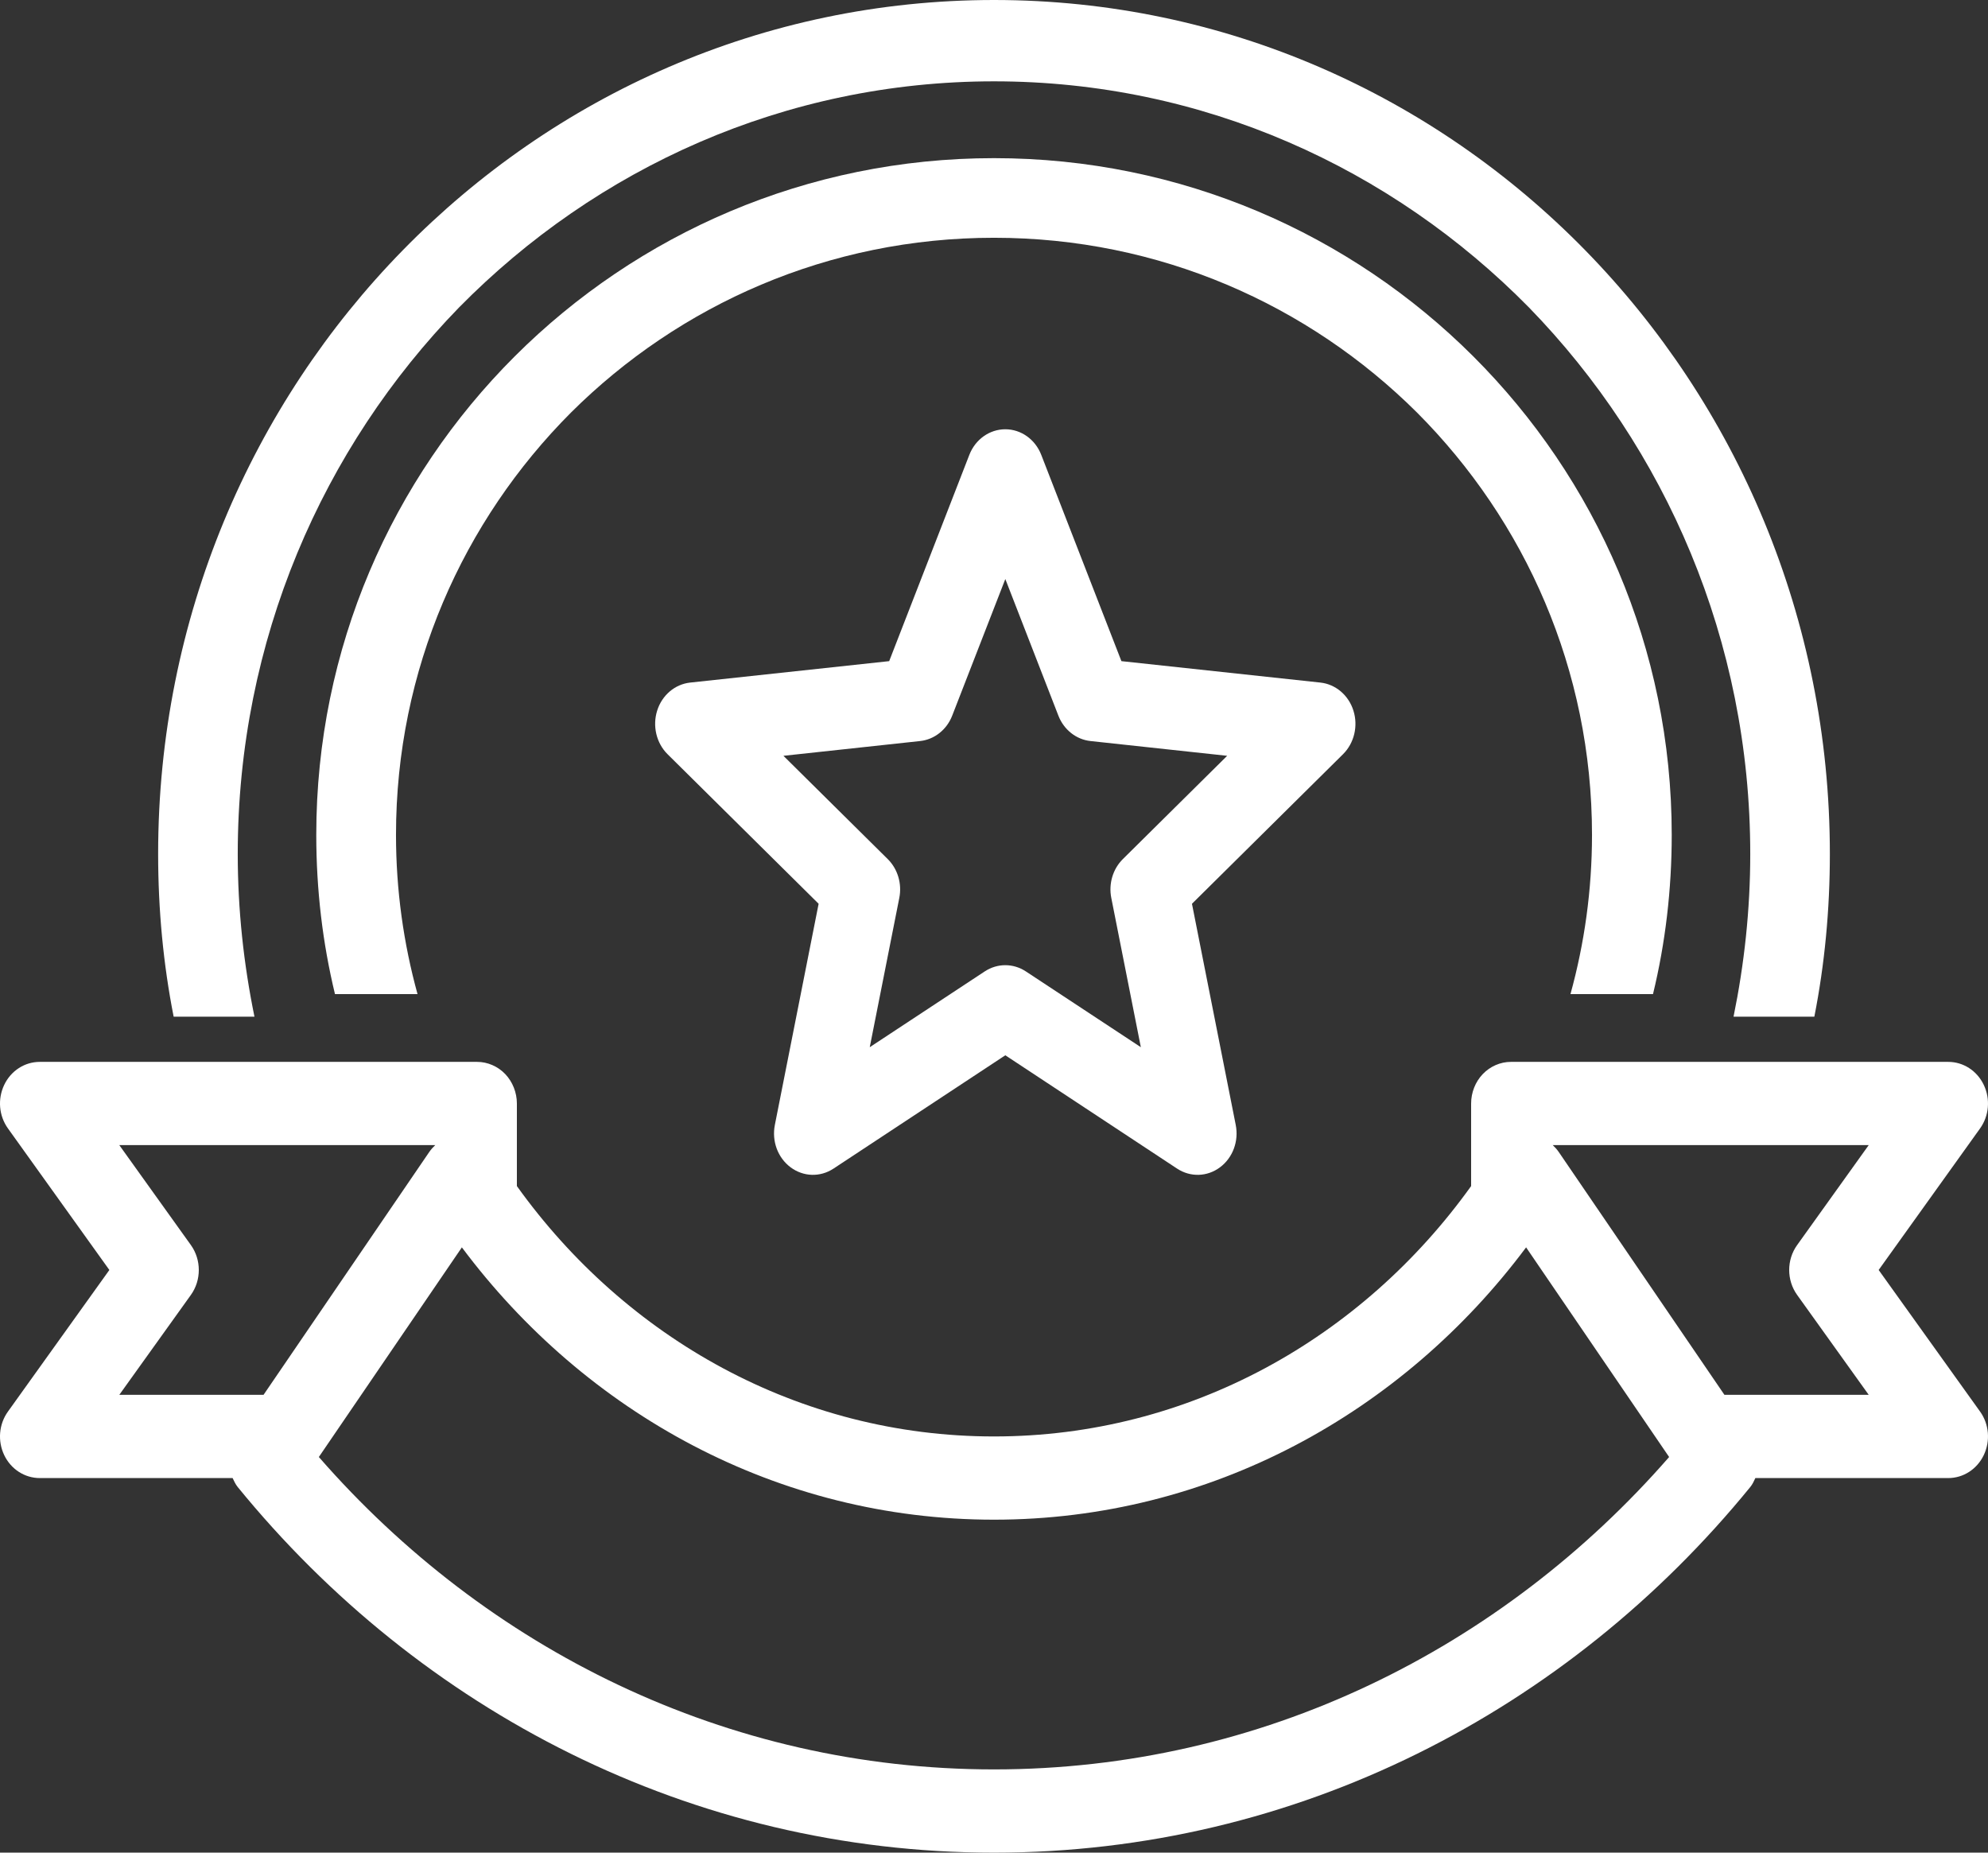
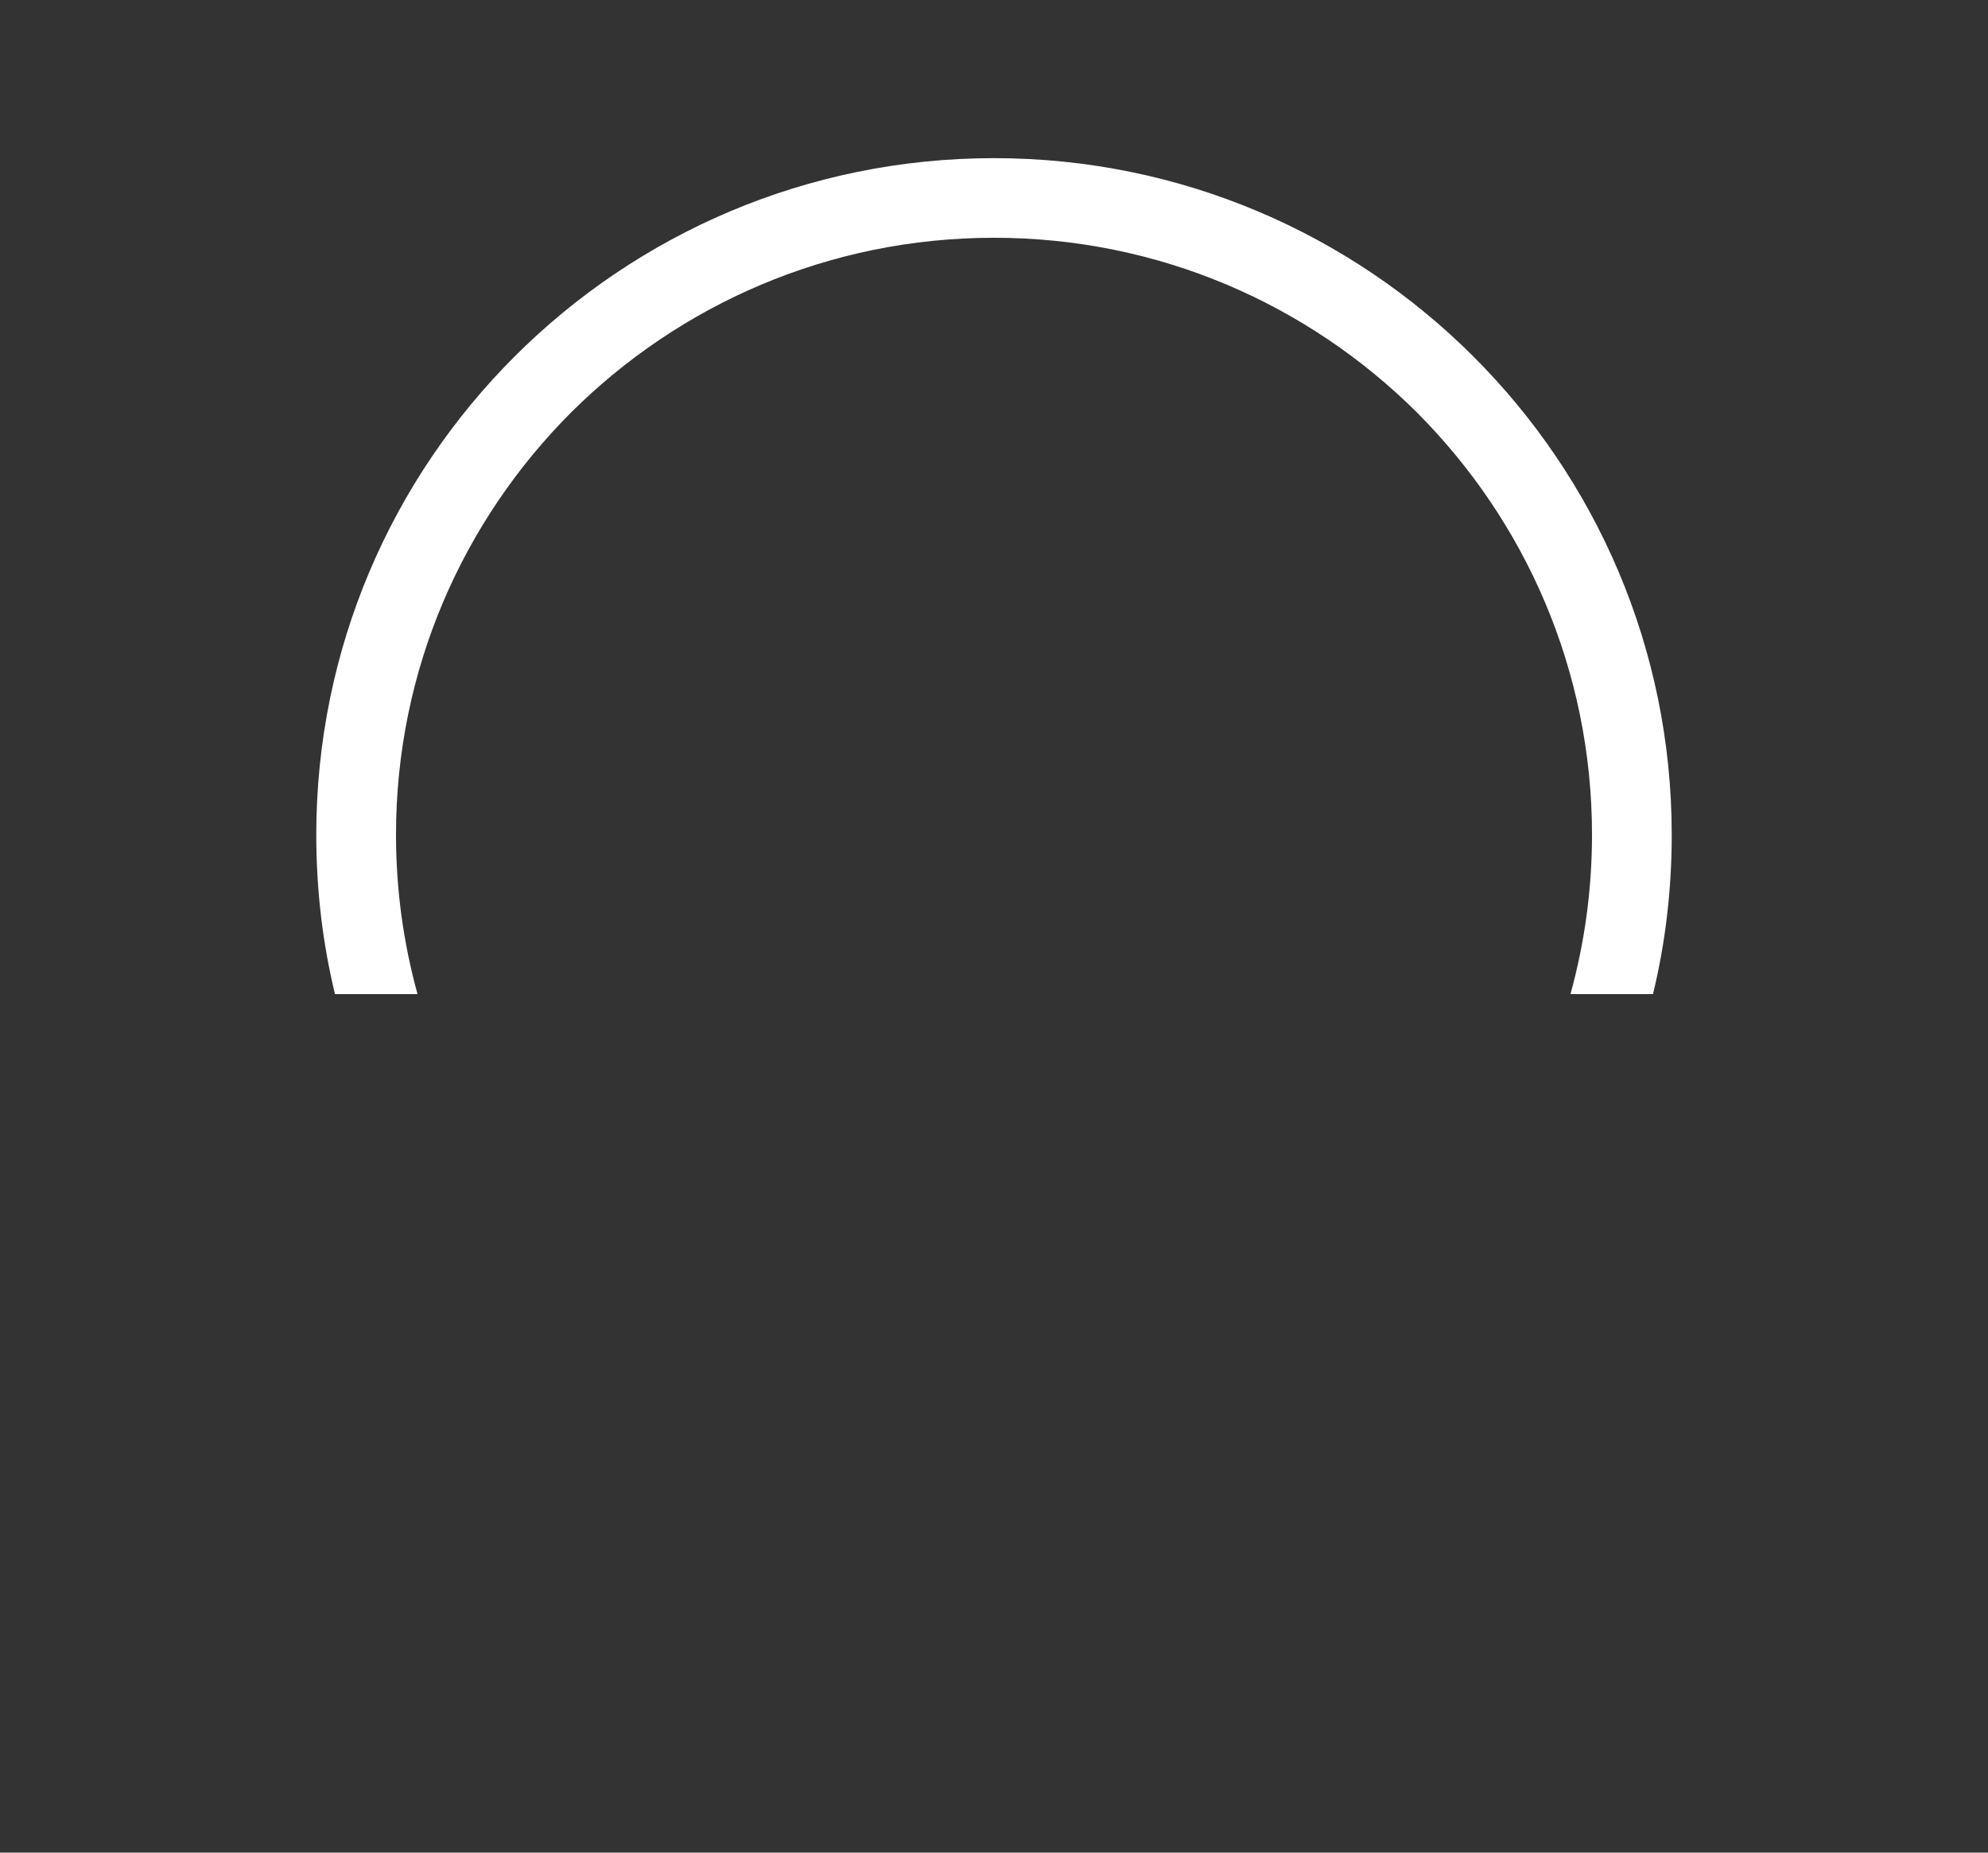
<svg xmlns="http://www.w3.org/2000/svg" width="88px" height="82px" viewBox="0 0 88 82" version="1.1">
  <rect x="0" y="0" width="88" height="82" fill="#333333" stroke="none" />
  <title>Group 9</title>
  <g id="Page-1" stroke="none" stroke-width="1" fill="none" fill-rule="evenodd">
    <g id="-" transform="translate(-1356, -2182)" fill="#FFFFFF">
      <g id="Group-9" transform="translate(1356, 2182)">
-         <path d="M11.264,45 C10.788,42.678 10.524,40.266 10.524,37.8 C10.524,28.35 14.277,19.818 20.32,13.608 C26.399,7.434 34.75,3.6 44,3.6 C53.25,3.6 61.601,7.434 67.68,13.608 C73.723,19.818 77.476,28.35 77.476,37.8 C77.476,40.266 77.212,42.678 76.736,45 L80.313,45 C80.771,42.678 81,40.266 81,37.8 C81,16.92 64.438,0 44,0 C23.562,0 7,16.92 7,37.8 C7,40.266 7.229,42.678 7.687,45 L11.264,45 Z" id="Fill-1" />
        <path d="M73.171,44 C73.718,41.745 74,39.384 74,36.952 C74,20.408 60.571,7 44,7 C27.429,7 14,20.408 14,36.952 C14,39.384 14.282,41.745 14.828,44 L18.482,44 C17.865,41.762 17.529,39.401 17.529,36.952 C17.529,29.64 20.494,23.051 25.276,18.259 C30.076,13.484 36.676,10.524 44,10.524 C51.324,10.524 57.924,13.484 62.724,18.259 C67.506,23.051 70.471,29.64 70.471,36.952 C70.471,39.401 70.135,41.762 69.518,44 L73.171,44 Z" id="Fill-3" />
-         <path d="M49.704,38.024 C49.261,38.462 49.067,39.116 49.192,39.743 L50.5,46.35 L45.407,42.994 C44.85,42.629 44.15,42.629 43.593,42.994 L38.5,46.35 L39.808,39.743 C39.933,39.116 39.739,38.462 39.296,38.024 L34.679,33.453 L40.732,32.799 C41.361,32.731 41.909,32.298 42.15,31.675 L44.501,25.629 L46.85,31.675 C47.091,32.298 47.639,32.731 48.268,32.799 L54.321,33.453 L49.704,38.024 Z M59.91,31.453 C59.697,30.771 59.123,30.286 58.453,30.212 L49.64,29.263 L46.091,20.131 C45.825,19.447 45.197,19 44.501,19 C43.803,19 43.175,19.447 42.909,20.131 L39.36,29.263 L30.547,30.212 C29.875,30.286 29.303,30.771 29.09,31.453 C28.875,32.133 29.054,32.889 29.548,33.38 L36.237,40.002 L34.3,49.788 C34.157,50.508 34.429,51.243 34.994,51.665 C35.56,52.089 36.303,52.112 36.892,51.726 L44.501,46.708 L52.108,51.726 C52.697,52.112 53.44,52.089 54.006,51.665 C54.571,51.243 54.843,50.508 54.7,49.788 L52.763,40.002 L59.452,33.38 C59.946,32.889 60.125,32.133 59.91,31.453 L59.91,31.453 Z" id="Fill-5" />
-         <path d="M79.552,57.316 L82.72,61.737 L76.333,61.737 L68.997,50.986 C68.92,50.874 68.828,50.774 68.733,50.684 L82.72,50.684 L79.552,55.107 C79.082,55.759 79.082,56.664 79.552,57.316 L79.552,57.316 Z M44,78.316 C32.152,78.316 21.522,72.979 14.114,64.489 L20.445,55.21 C25.915,62.534 34.424,67.263 44,67.263 C53.574,67.263 62.084,62.534 67.554,55.21 L73.885,64.489 C66.479,72.979 55.848,78.316 44,78.316 L44,78.316 Z M8.449,55.107 L5.281,50.684 L19.267,50.684 C19.17,50.774 19.081,50.874 19.003,50.986 L11.666,61.737 L5.281,61.737 L8.449,57.316 C8.917,56.664 8.917,55.759 8.449,55.107 L8.449,55.107 Z M83.16,56.211 L87.648,49.947 C88.049,49.387 88.112,48.645 87.813,48.019 C87.514,47.392 86.907,47 86.24,47 L66.88,47 C66.417,47 65.963,47.197 65.636,47.54 C65.306,47.884 65.12,48.358 65.12,48.842 L65.12,52.497 C60.301,59.222 52.647,63.579 44,63.579 C35.353,63.579 27.699,59.222 22.88,52.497 L22.88,48.842 C22.88,48.358 22.692,47.884 22.365,47.54 C22.037,47.197 21.583,47 21.12,47 L1.761,47 C1.092,47 0.485,47.392 0.186,48.019 C-0.112,48.645 -0.049,49.387 0.353,49.947 L4.841,56.211 L0.353,62.476 C-0.049,63.034 -0.112,63.778 0.186,64.404 C0.485,65.029 1.092,65.421 1.761,65.421 L10.297,65.421 C10.362,65.559 10.425,65.697 10.522,65.817 C18.586,75.711 30.596,82 44,82 C57.404,82 69.414,75.711 77.477,65.817 C77.575,65.697 77.639,65.559 77.702,65.421 L86.24,65.421 C86.907,65.421 87.514,65.029 87.813,64.404 C88.112,63.778 88.049,63.034 87.648,62.476 L83.16,56.211 Z" id="Fill-7" />
      </g>
    </g>
  </g>
</svg>